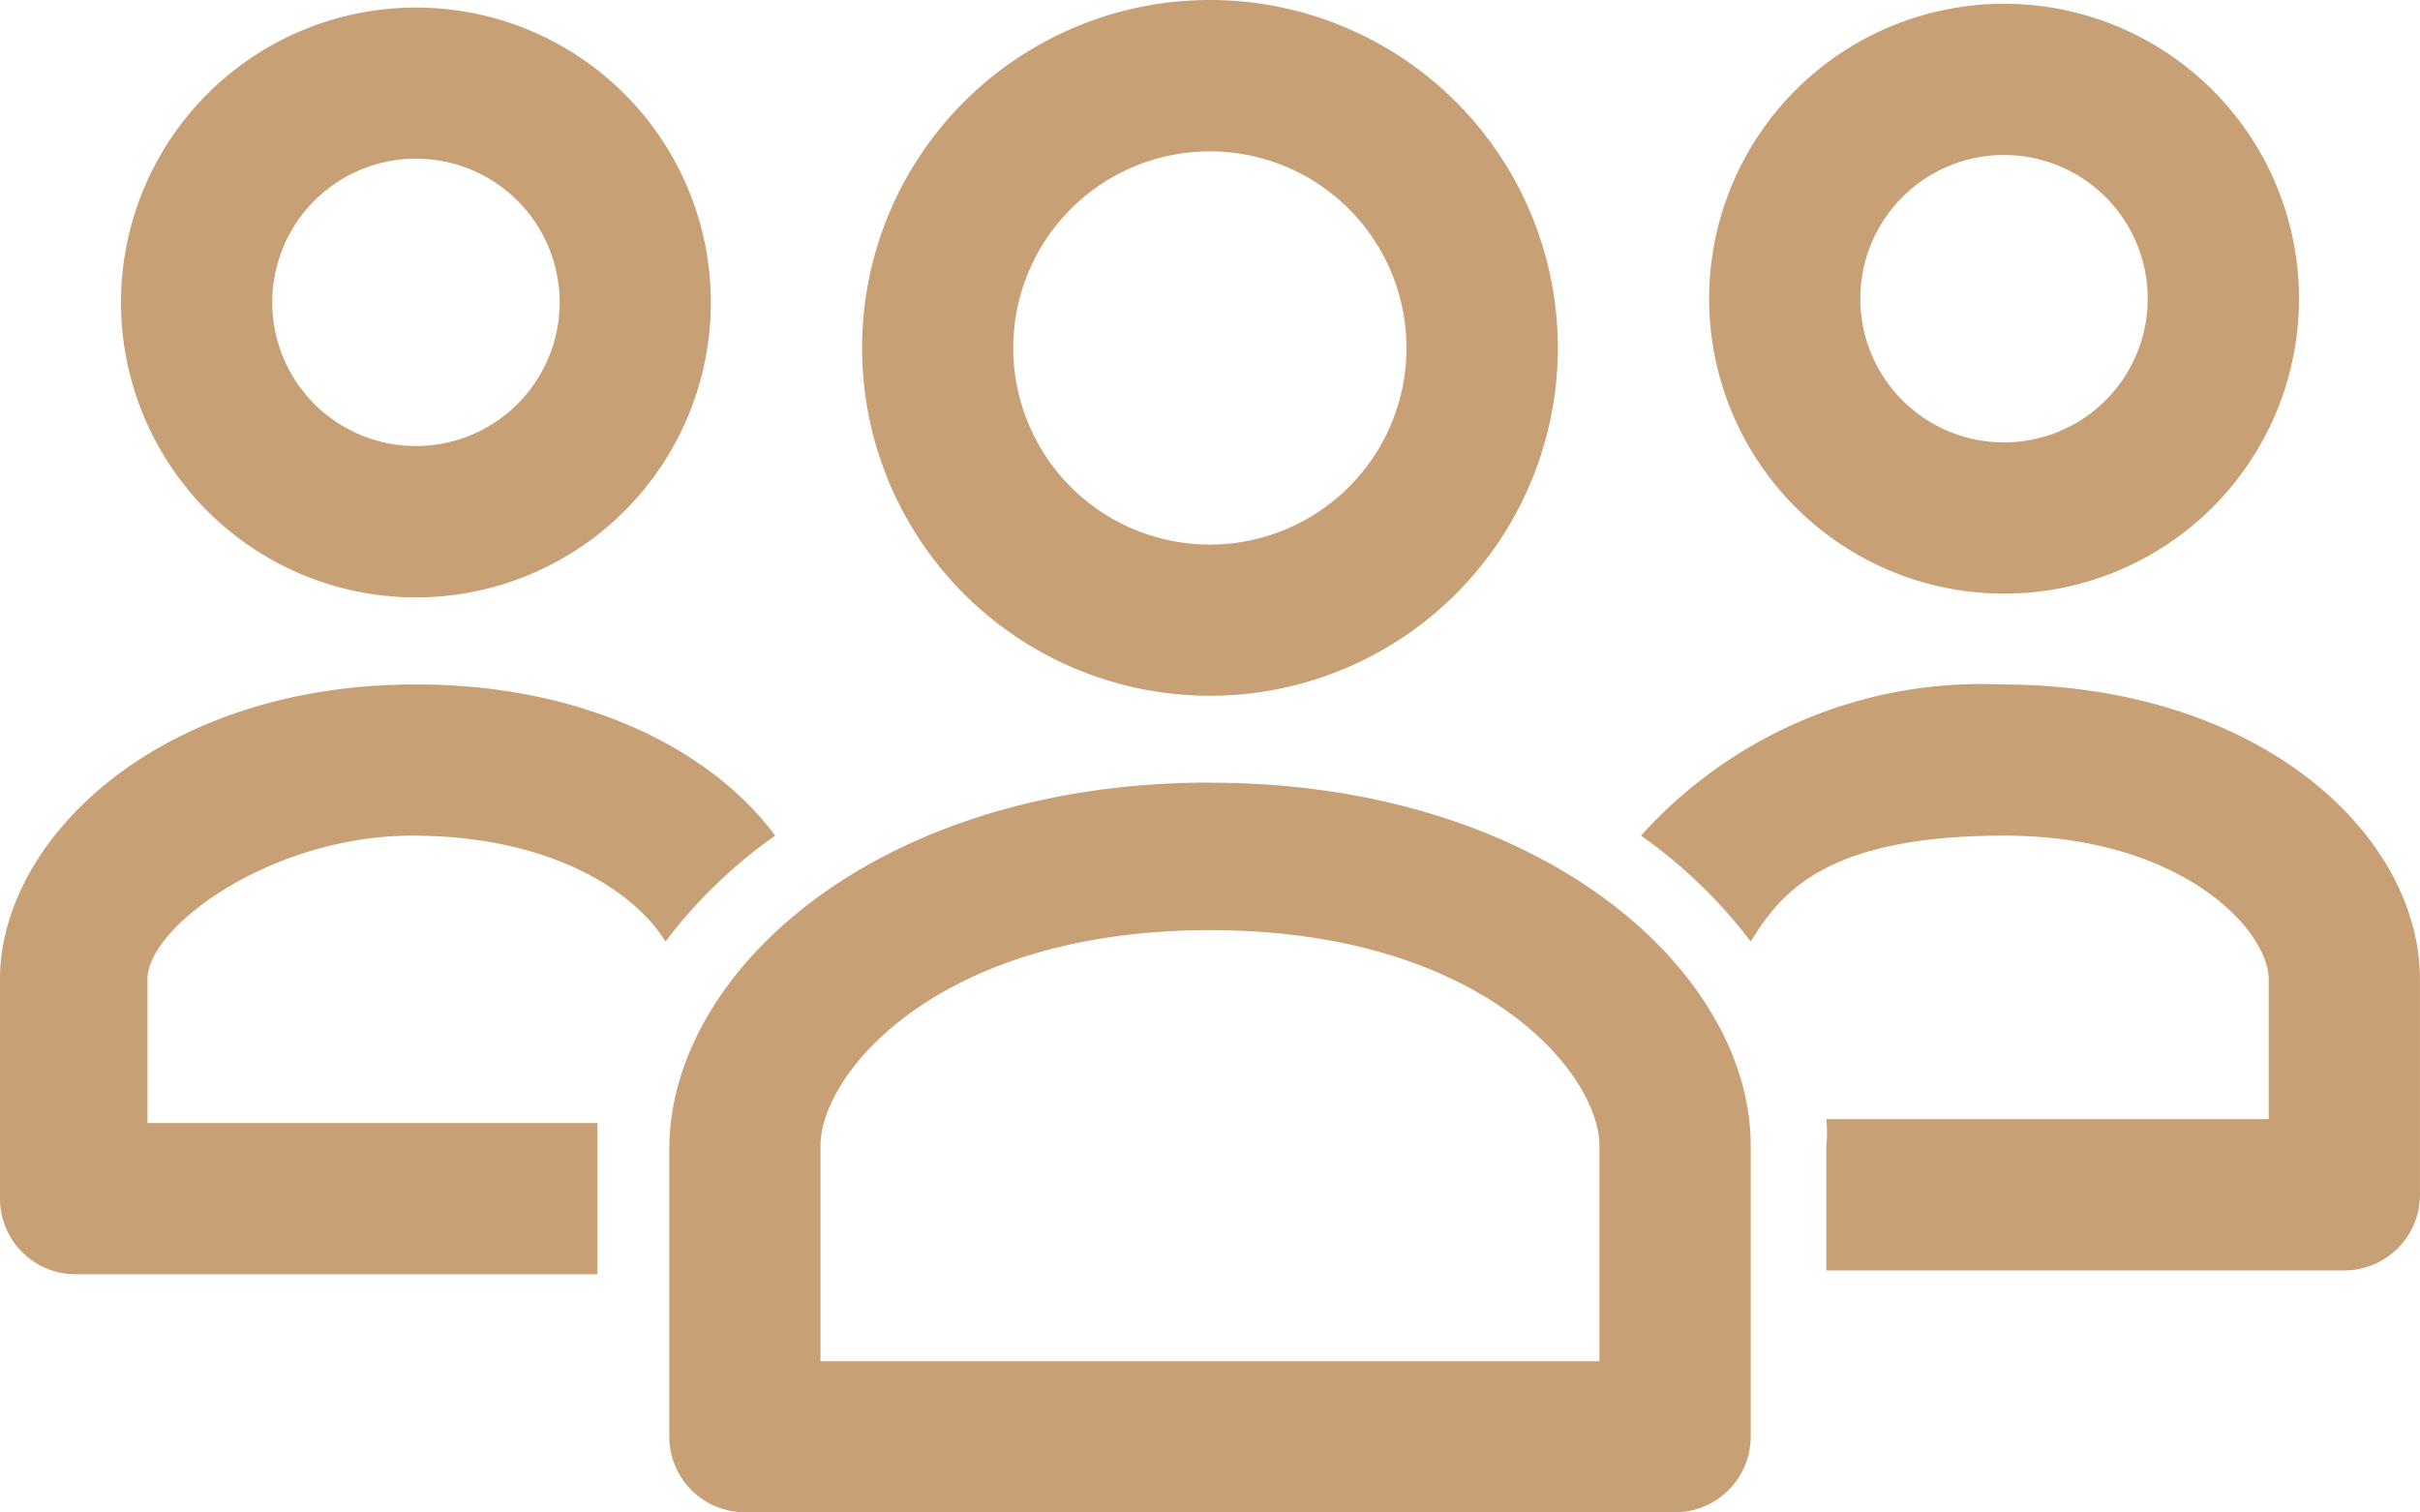
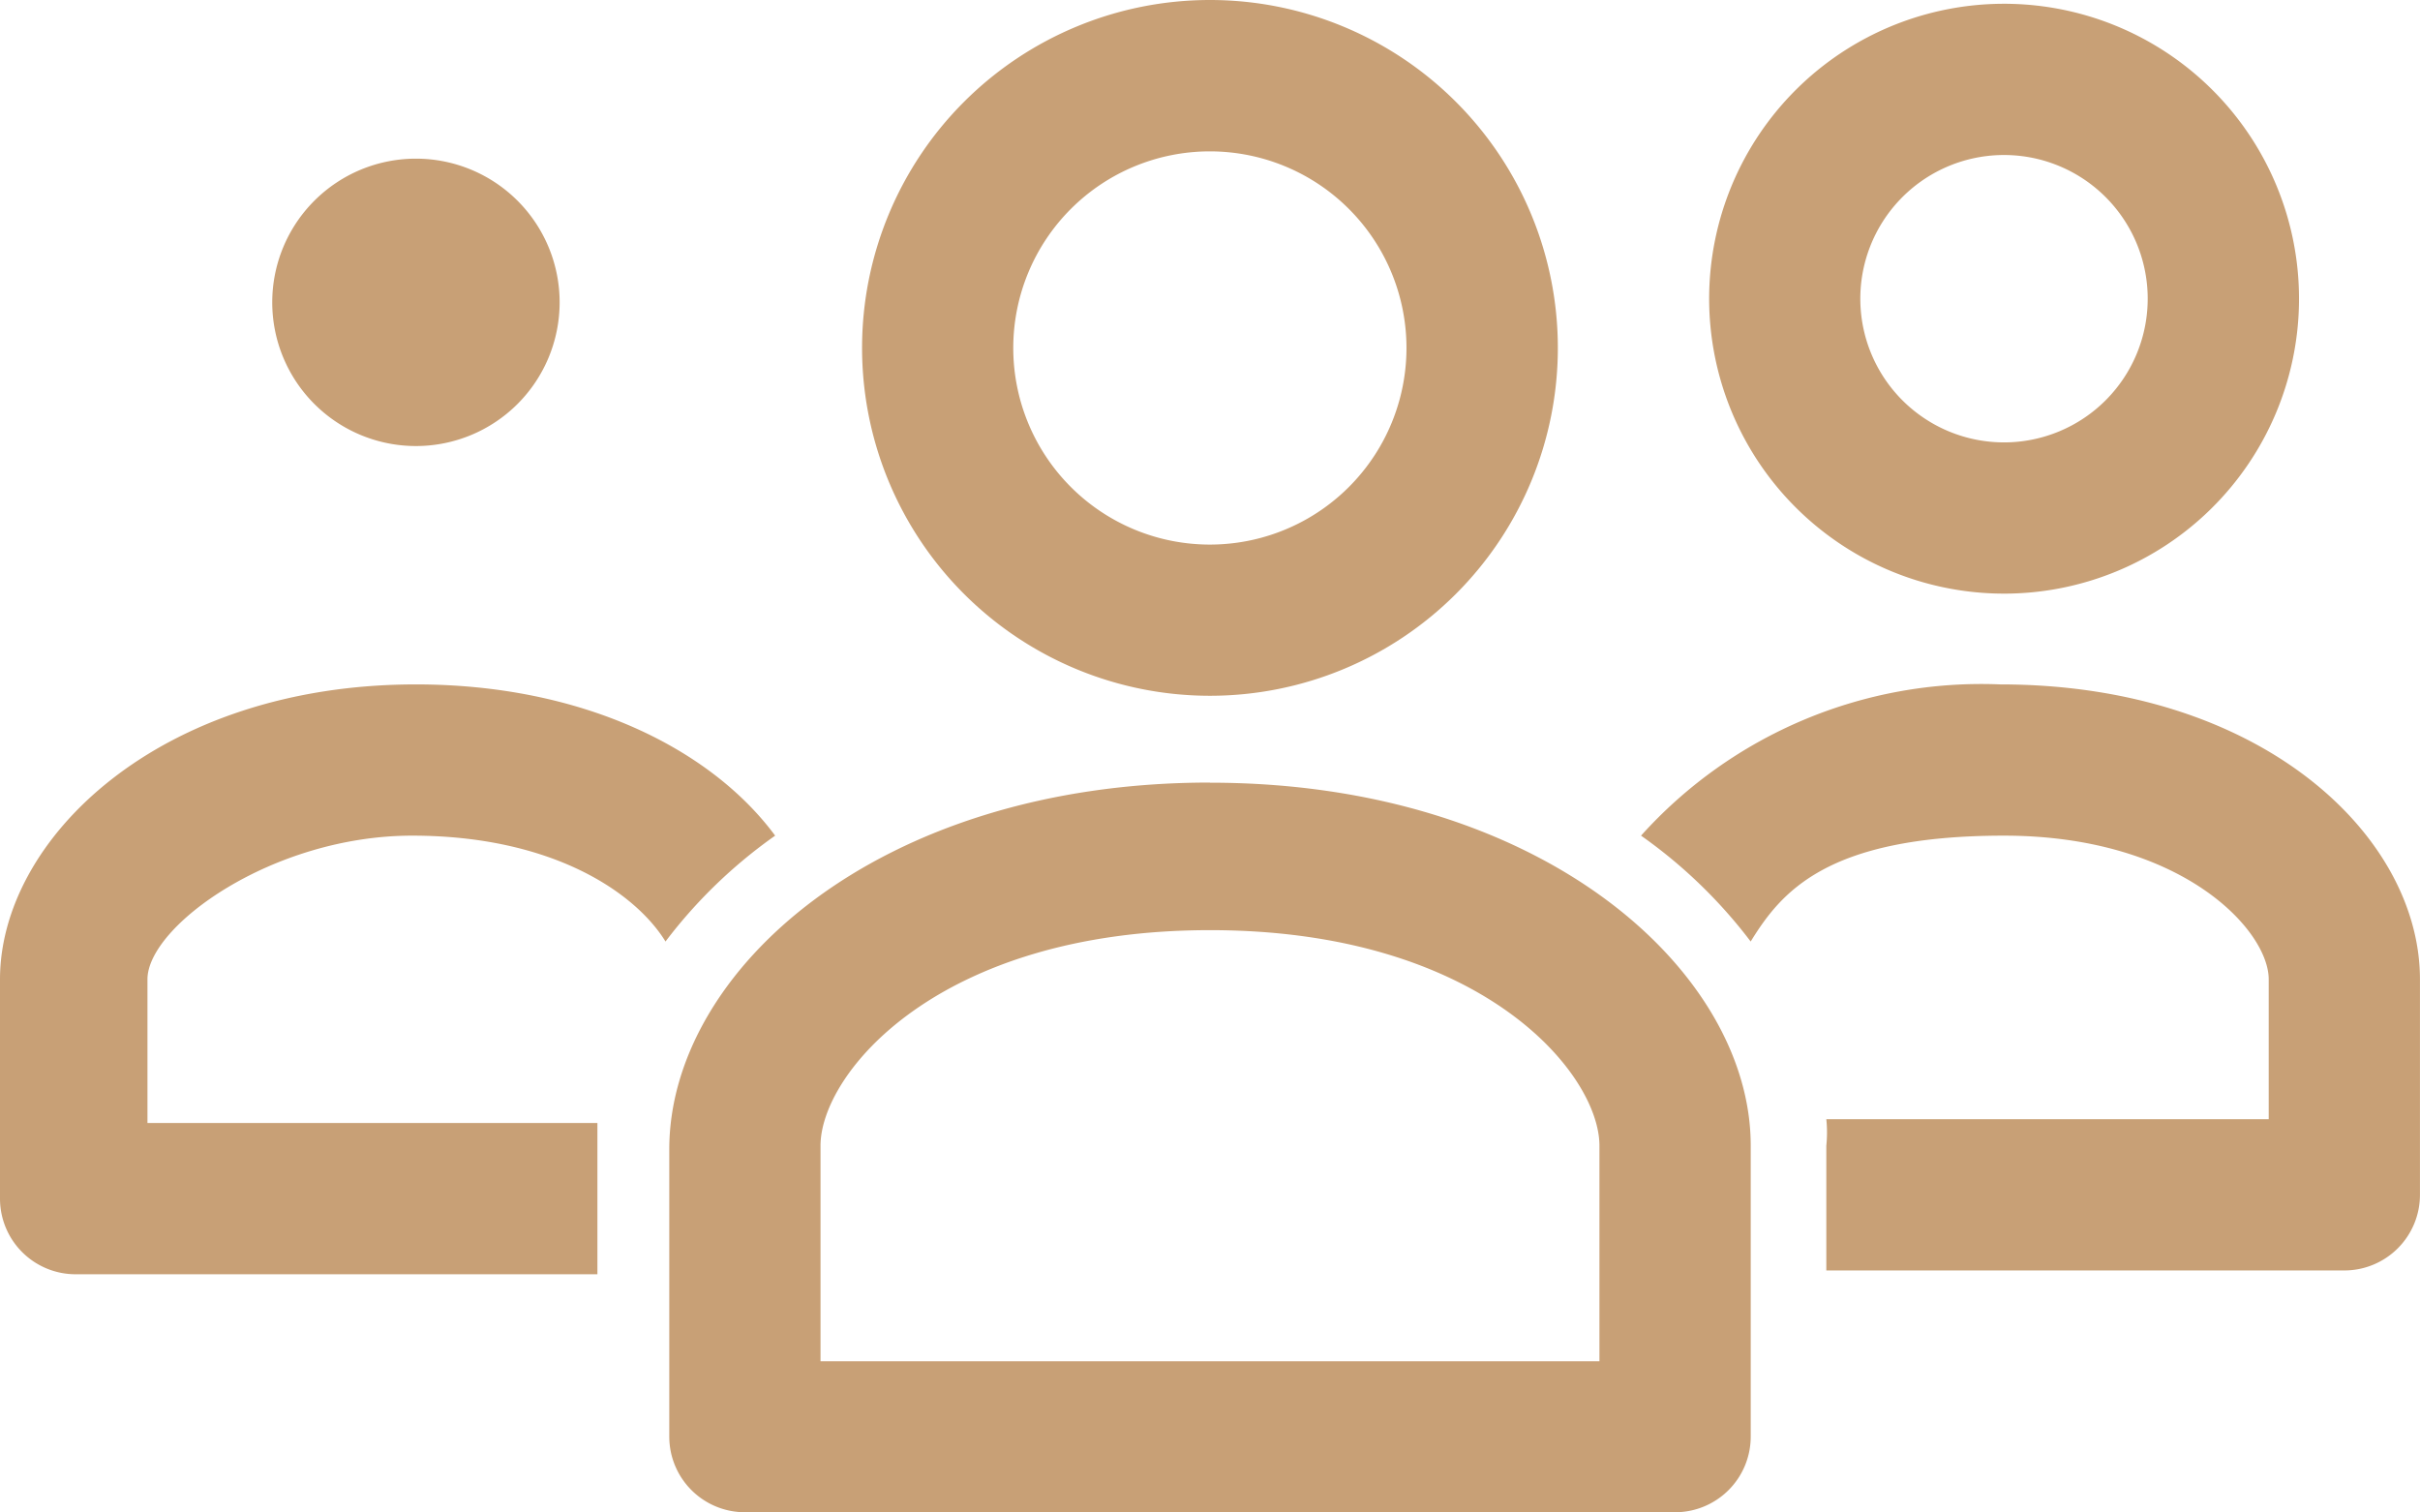
<svg xmlns="http://www.w3.org/2000/svg" width="56.436" height="35.272" viewBox="0 0 56.436 35.272">
-   <path d="M2.822,7.054A6.878,6.878,0,1,0,9.7.176,6.878,6.878,0,0,0,2.822,7.054Zm10.229,0A3.351,3.351,0,1,1,9.7,3.7,3.351,3.351,0,0,1,13.051,7.054Zm40.563,0a6.878,6.878,0,1,0-6.878,6.79h0a6.878,6.878,0,0,0,6.878-6.79Zm-10.229,0a3.351,3.351,0,1,1,3.351,3.263h0a3.351,3.351,0,0,1-3.351-3.263ZM0,27.865V22.839c0-3.263,3.7-6.878,9.7-6.878,3.88,0,6.878,1.5,8.377,3.527a11.552,11.552,0,0,0-2.557,2.469c-.705-1.146-2.645-2.469-5.908-2.469S3.439,21.6,3.439,22.839v3.351H13.932v3.527H1.764A1.764,1.764,0,0,1,0,27.953ZM56.435,22.75v5.114a1.764,1.764,0,0,1-1.764,1.764H42.591v-2.91a3,3,0,0,0,0-.617H52.908V22.839c0-1.146-2.028-3.351-6.173-3.351s-5.2,1.323-5.908,2.469a11.551,11.551,0,0,0-2.557-2.469,10.669,10.669,0,0,1,8.377-3.527c6.084,0,9.788,3.527,9.788,6.878Zm-28.217-4.5c-7.76,0-12.61,4.409-12.61,8.553v6.7a1.764,1.764,0,0,0,1.764,1.764H39.064a1.764,1.764,0,0,0,1.764-1.764v-6.79C40.827,22.662,35.977,18.253,28.217,18.253ZM37.3,31.745H19.135V26.718c0-1.675,2.734-5.026,9.083-5.026S37.3,25.043,37.3,26.718ZM28.217,0A8.113,8.113,0,1,0,36.33,8.113h0A8.113,8.113,0,0,0,28.217,0Zm0,12.7A4.585,4.585,0,1,1,32.8,8.113h0A4.585,4.585,0,0,1,28.217,12.7Z" transform="translate(0 0)" fill="#c8a076" />
+   <path d="M2.822,7.054Zm10.229,0A3.351,3.351,0,1,1,9.7,3.7,3.351,3.351,0,0,1,13.051,7.054Zm40.563,0a6.878,6.878,0,1,0-6.878,6.79h0a6.878,6.878,0,0,0,6.878-6.79Zm-10.229,0a3.351,3.351,0,1,1,3.351,3.263h0a3.351,3.351,0,0,1-3.351-3.263ZM0,27.865V22.839c0-3.263,3.7-6.878,9.7-6.878,3.88,0,6.878,1.5,8.377,3.527a11.552,11.552,0,0,0-2.557,2.469c-.705-1.146-2.645-2.469-5.908-2.469S3.439,21.6,3.439,22.839v3.351H13.932v3.527H1.764A1.764,1.764,0,0,1,0,27.953ZM56.435,22.75v5.114a1.764,1.764,0,0,1-1.764,1.764H42.591v-2.91a3,3,0,0,0,0-.617H52.908V22.839c0-1.146-2.028-3.351-6.173-3.351s-5.2,1.323-5.908,2.469a11.551,11.551,0,0,0-2.557-2.469,10.669,10.669,0,0,1,8.377-3.527c6.084,0,9.788,3.527,9.788,6.878Zm-28.217-4.5c-7.76,0-12.61,4.409-12.61,8.553v6.7a1.764,1.764,0,0,0,1.764,1.764H39.064a1.764,1.764,0,0,0,1.764-1.764v-6.79C40.827,22.662,35.977,18.253,28.217,18.253ZM37.3,31.745H19.135V26.718c0-1.675,2.734-5.026,9.083-5.026S37.3,25.043,37.3,26.718ZM28.217,0A8.113,8.113,0,1,0,36.33,8.113h0A8.113,8.113,0,0,0,28.217,0Zm0,12.7A4.585,4.585,0,1,1,32.8,8.113h0A4.585,4.585,0,0,1,28.217,12.7Z" transform="translate(0 0)" fill="#c8a076" />
</svg>